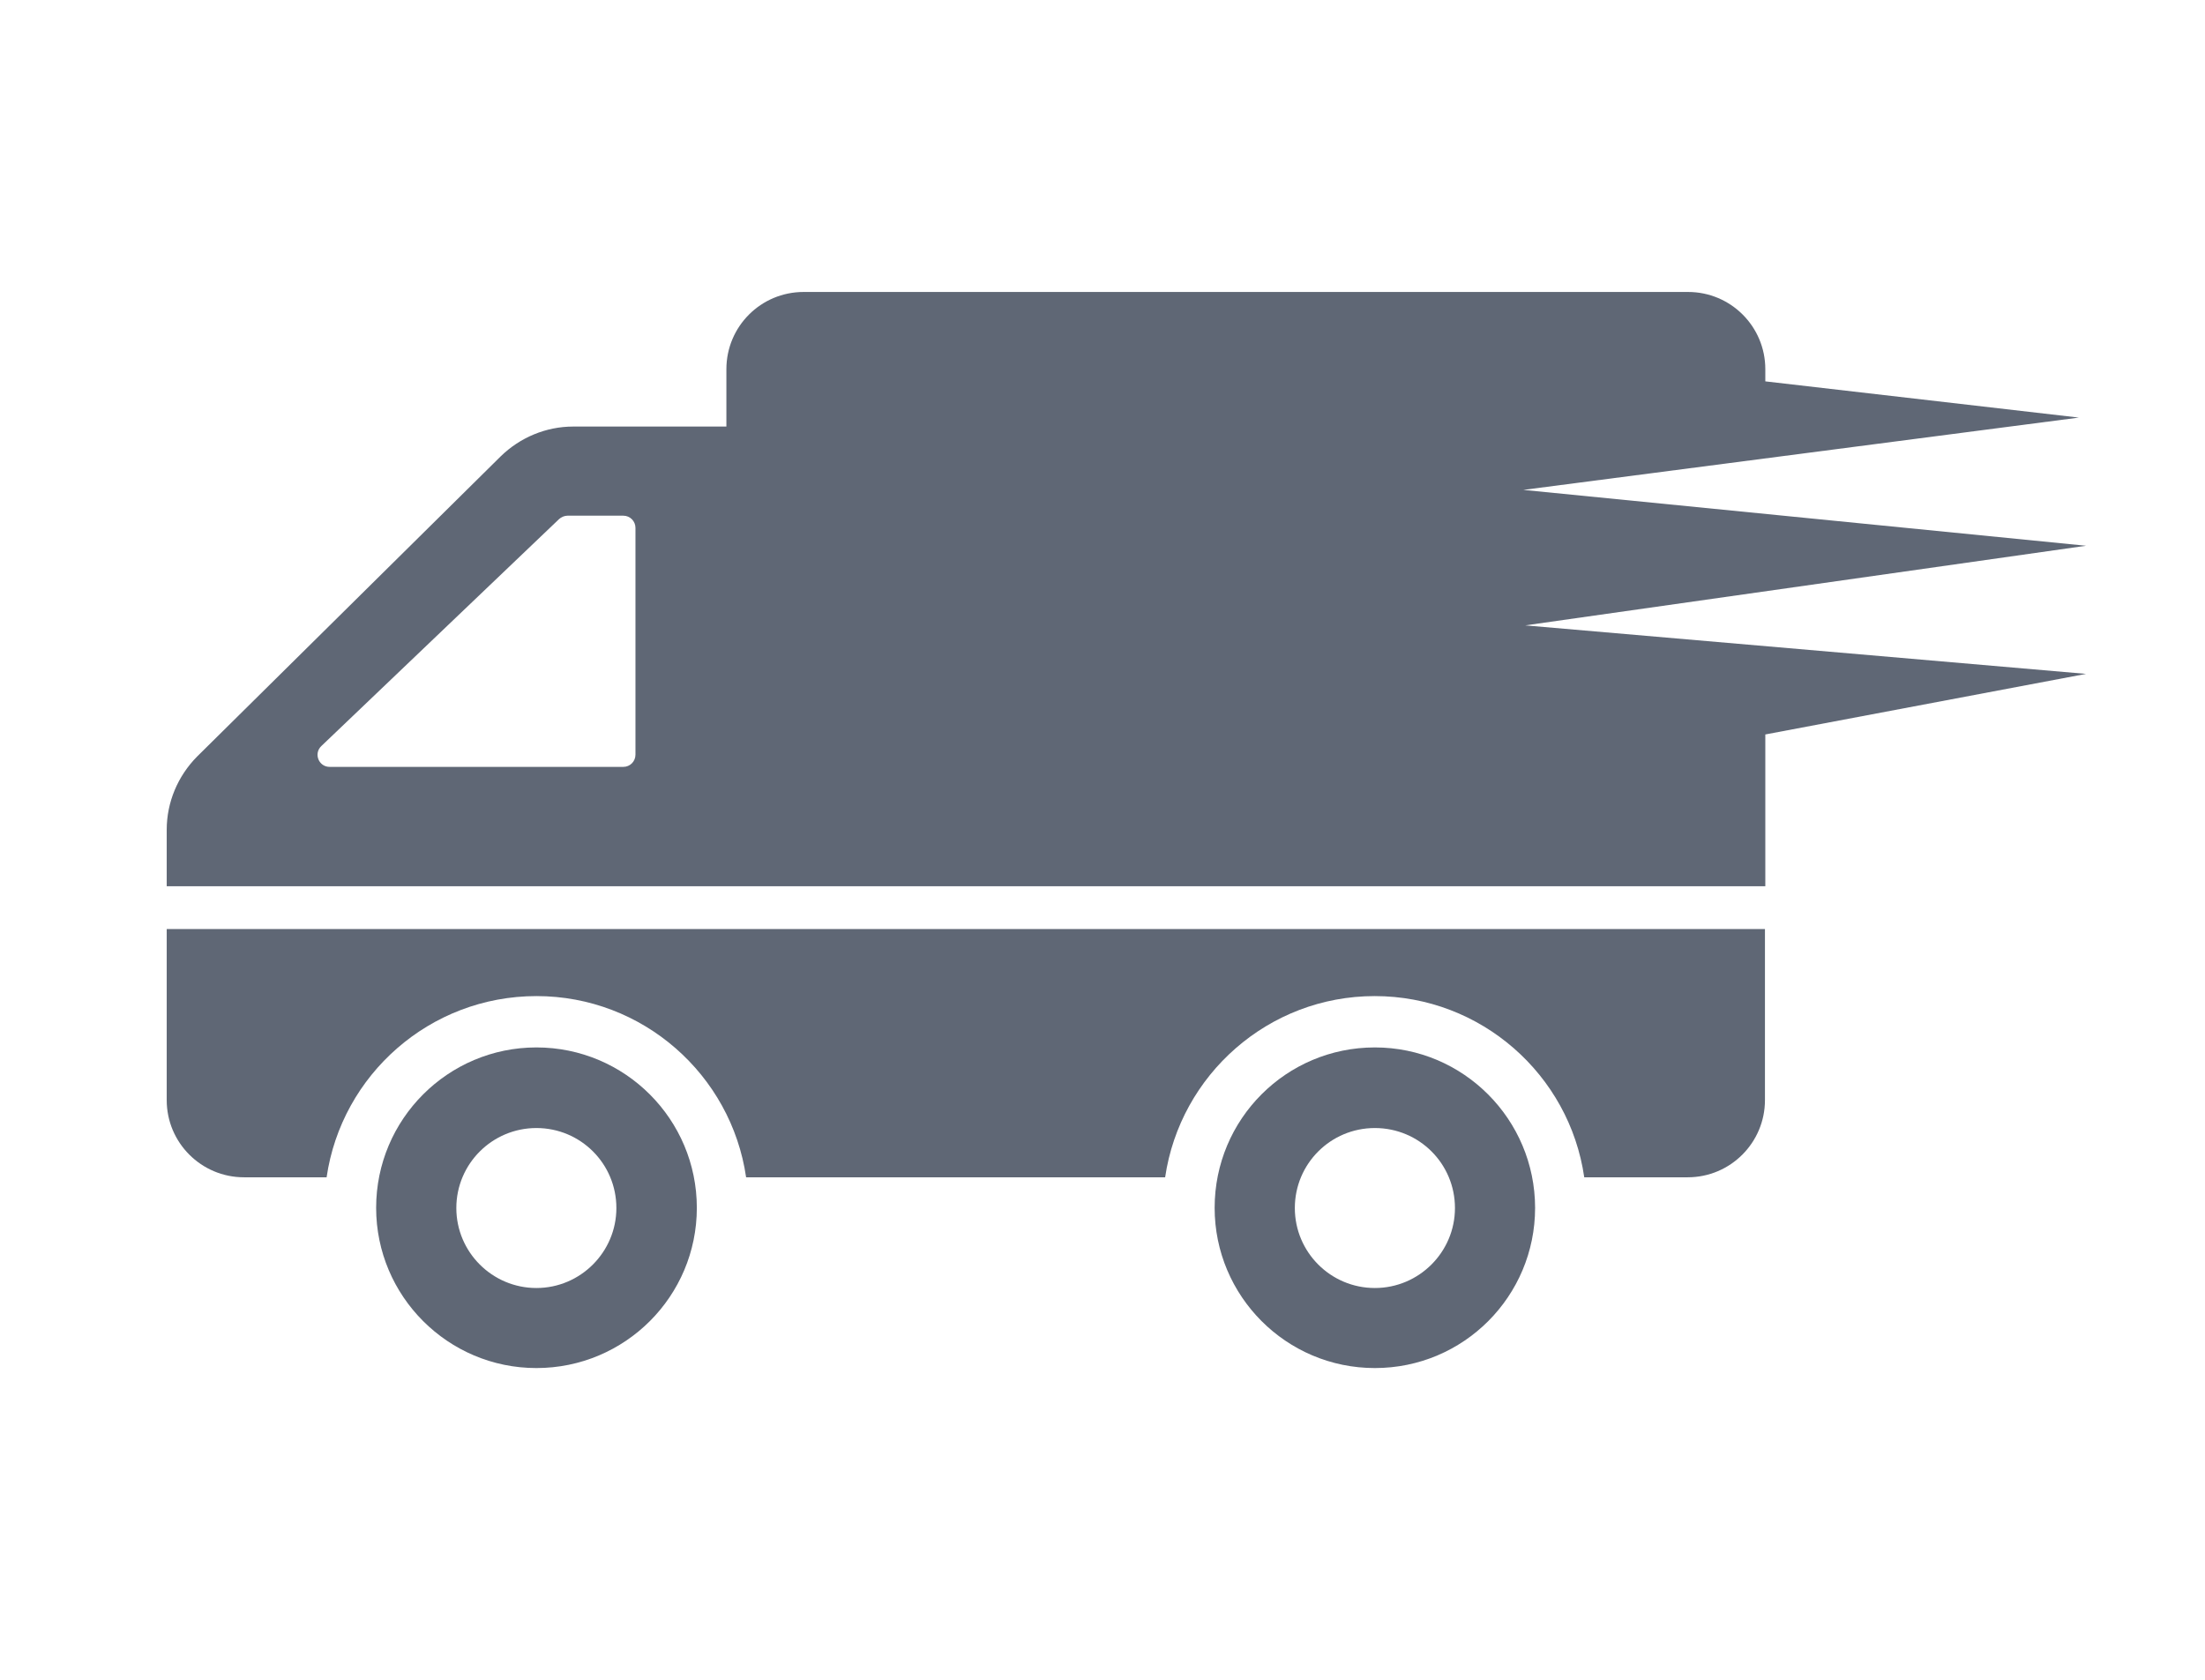
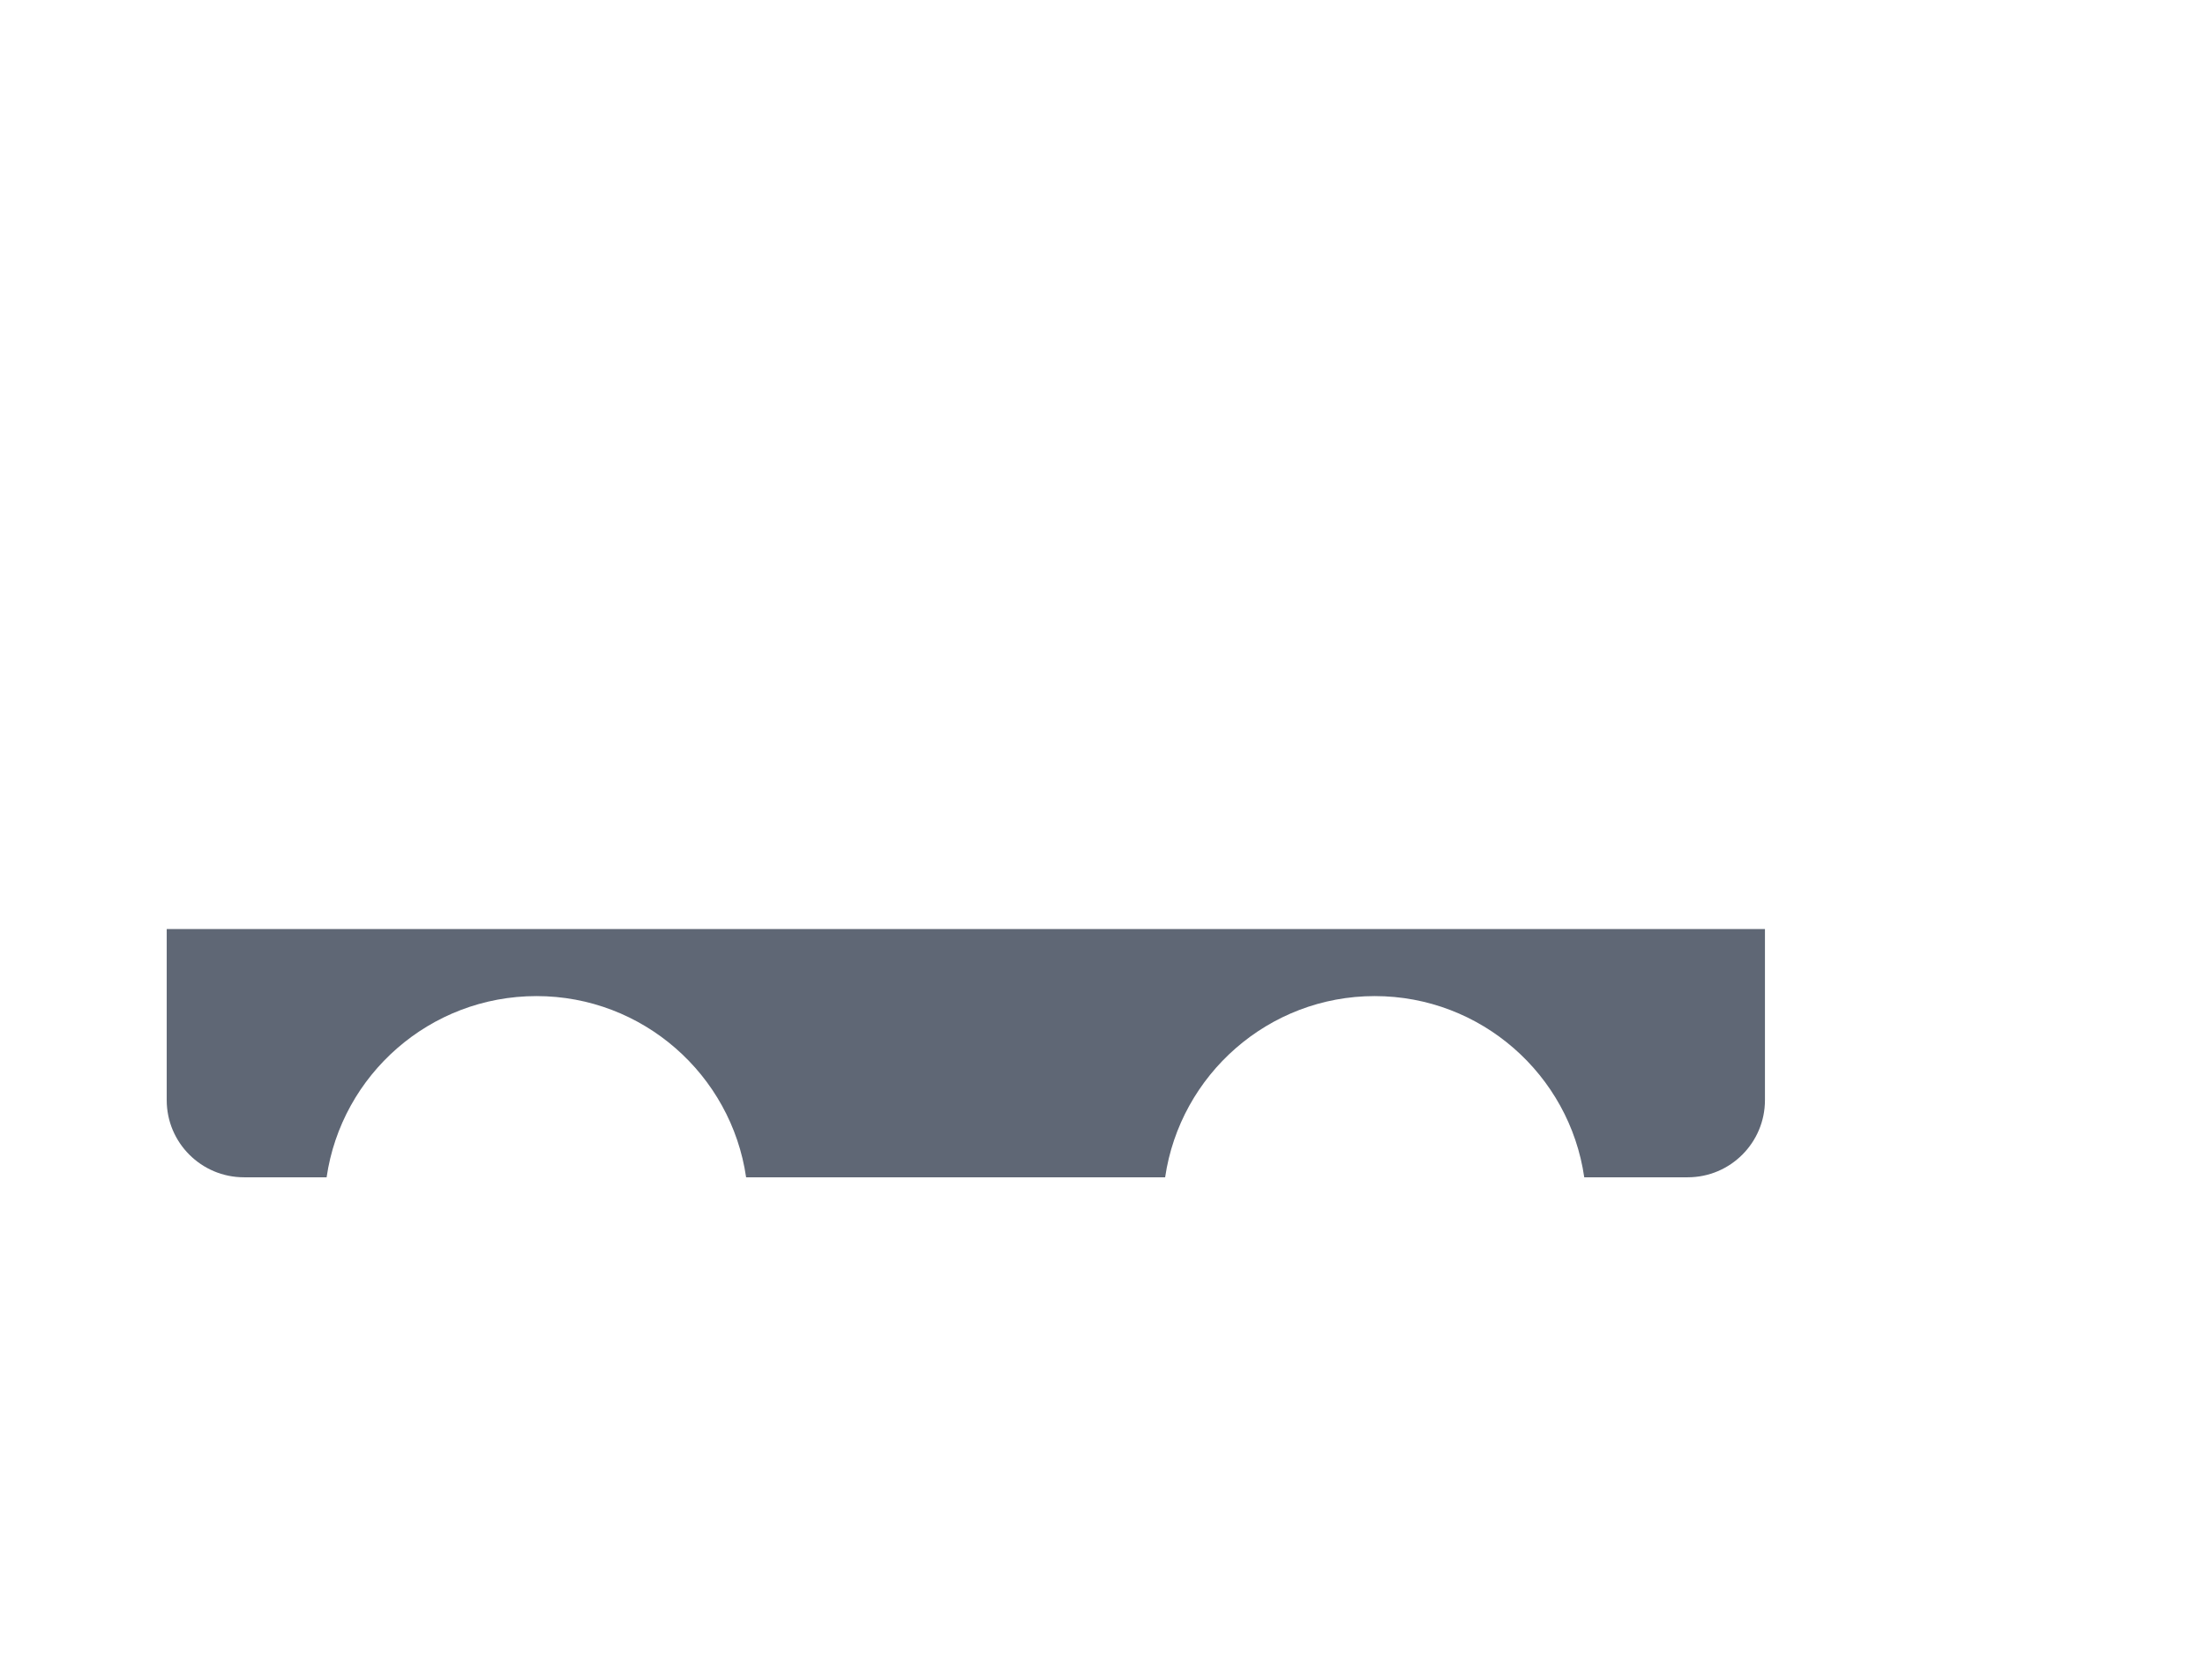
<svg xmlns="http://www.w3.org/2000/svg" version="1.1" id="图层_1" x="0px" y="0px" width="84px" height="64px" viewBox="0 0 84 64" enable-background="new 0 0 84 64" xml:space="preserve">
-   <rect x="105.125" y="-1.417" fill="#5F6775" width="100.667" height="86.333" />
  <g>
-     <path fill="#5F6775" d="M52.376,39.907c-3.377,0-6.104,2.733-6.104,6.111c0,3.362,2.727,6.105,6.104,6.105   c3.381,0,6.104-2.735,6.104-6.105C58.476,42.648,55.748,39.907,52.376,39.907L52.376,39.907z M52.376,49.073   c-1.685,0-3.049-1.366-3.049-3.047c0-1.688,1.364-3.048,3.049-3.048c1.688,0,3.051,1.359,3.051,3.048   C55.427,47.698,54.063,49.073,52.376,49.073L52.376,49.073z M52.376,49.073" />
    <path fill="#5F6775" d="M6.351,41.915c0,1.624,1.32,2.94,2.943,2.94h3.148c0.569-3.906,3.934-6.904,7.998-6.904   c4.048,0,7.416,2.998,7.983,6.904h15.963c0.573-3.906,3.936-6.904,7.983-6.904c4.052,0,7.42,2.998,7.983,6.904h3.941   c1.629,0,2.943-1.322,2.943-2.94v-6.519H6.351V41.915z M6.351,41.915" />
-     <path fill="#5F6775" d="M20.434,39.907c-3.364,0-6.105,2.733-6.105,6.111c0,3.362,2.733,6.105,6.105,6.105   c3.379,0,6.112-2.735,6.112-6.105S23.813,39.907,20.434,39.907L20.434,39.907z M20.434,49.073c-1.68,0-3.05-1.366-3.05-3.047   c0-1.688,1.371-3.048,3.05-3.048c1.685,0,3.047,1.359,3.047,3.048C23.481,47.698,22.118,49.073,20.434,49.073L20.434,49.073z    M20.434,49.073" />
-     <path fill="#5F6775" d="M58.104,23.827l21.365-3.034l-21.437-2.128l21.163-2.755L67.25,14.53v-0.464   c0-1.627-1.319-2.942-2.941-2.942H30.615c-1.628,0-2.943,1.315-2.943,2.942v2.186h-5.84c-1.029,0-2.02,0.415-2.757,1.134   L7.508,28.825c-0.735,0.743-1.157,1.74-1.157,2.791v2.149H67.25v-5.782l12.219-2.308L58.104,23.827z M24.208,28.753   c0,0.258-0.206,0.465-0.461,0.465h-11.19c-0.416,0-0.619-0.508-0.314-0.795l9.054-8.645c0.084-0.078,0.208-0.13,0.32-0.13h2.13   c0.255,0,0.461,0.208,0.461,0.464V28.753z M24.208,28.753" />
  </g>
</svg>